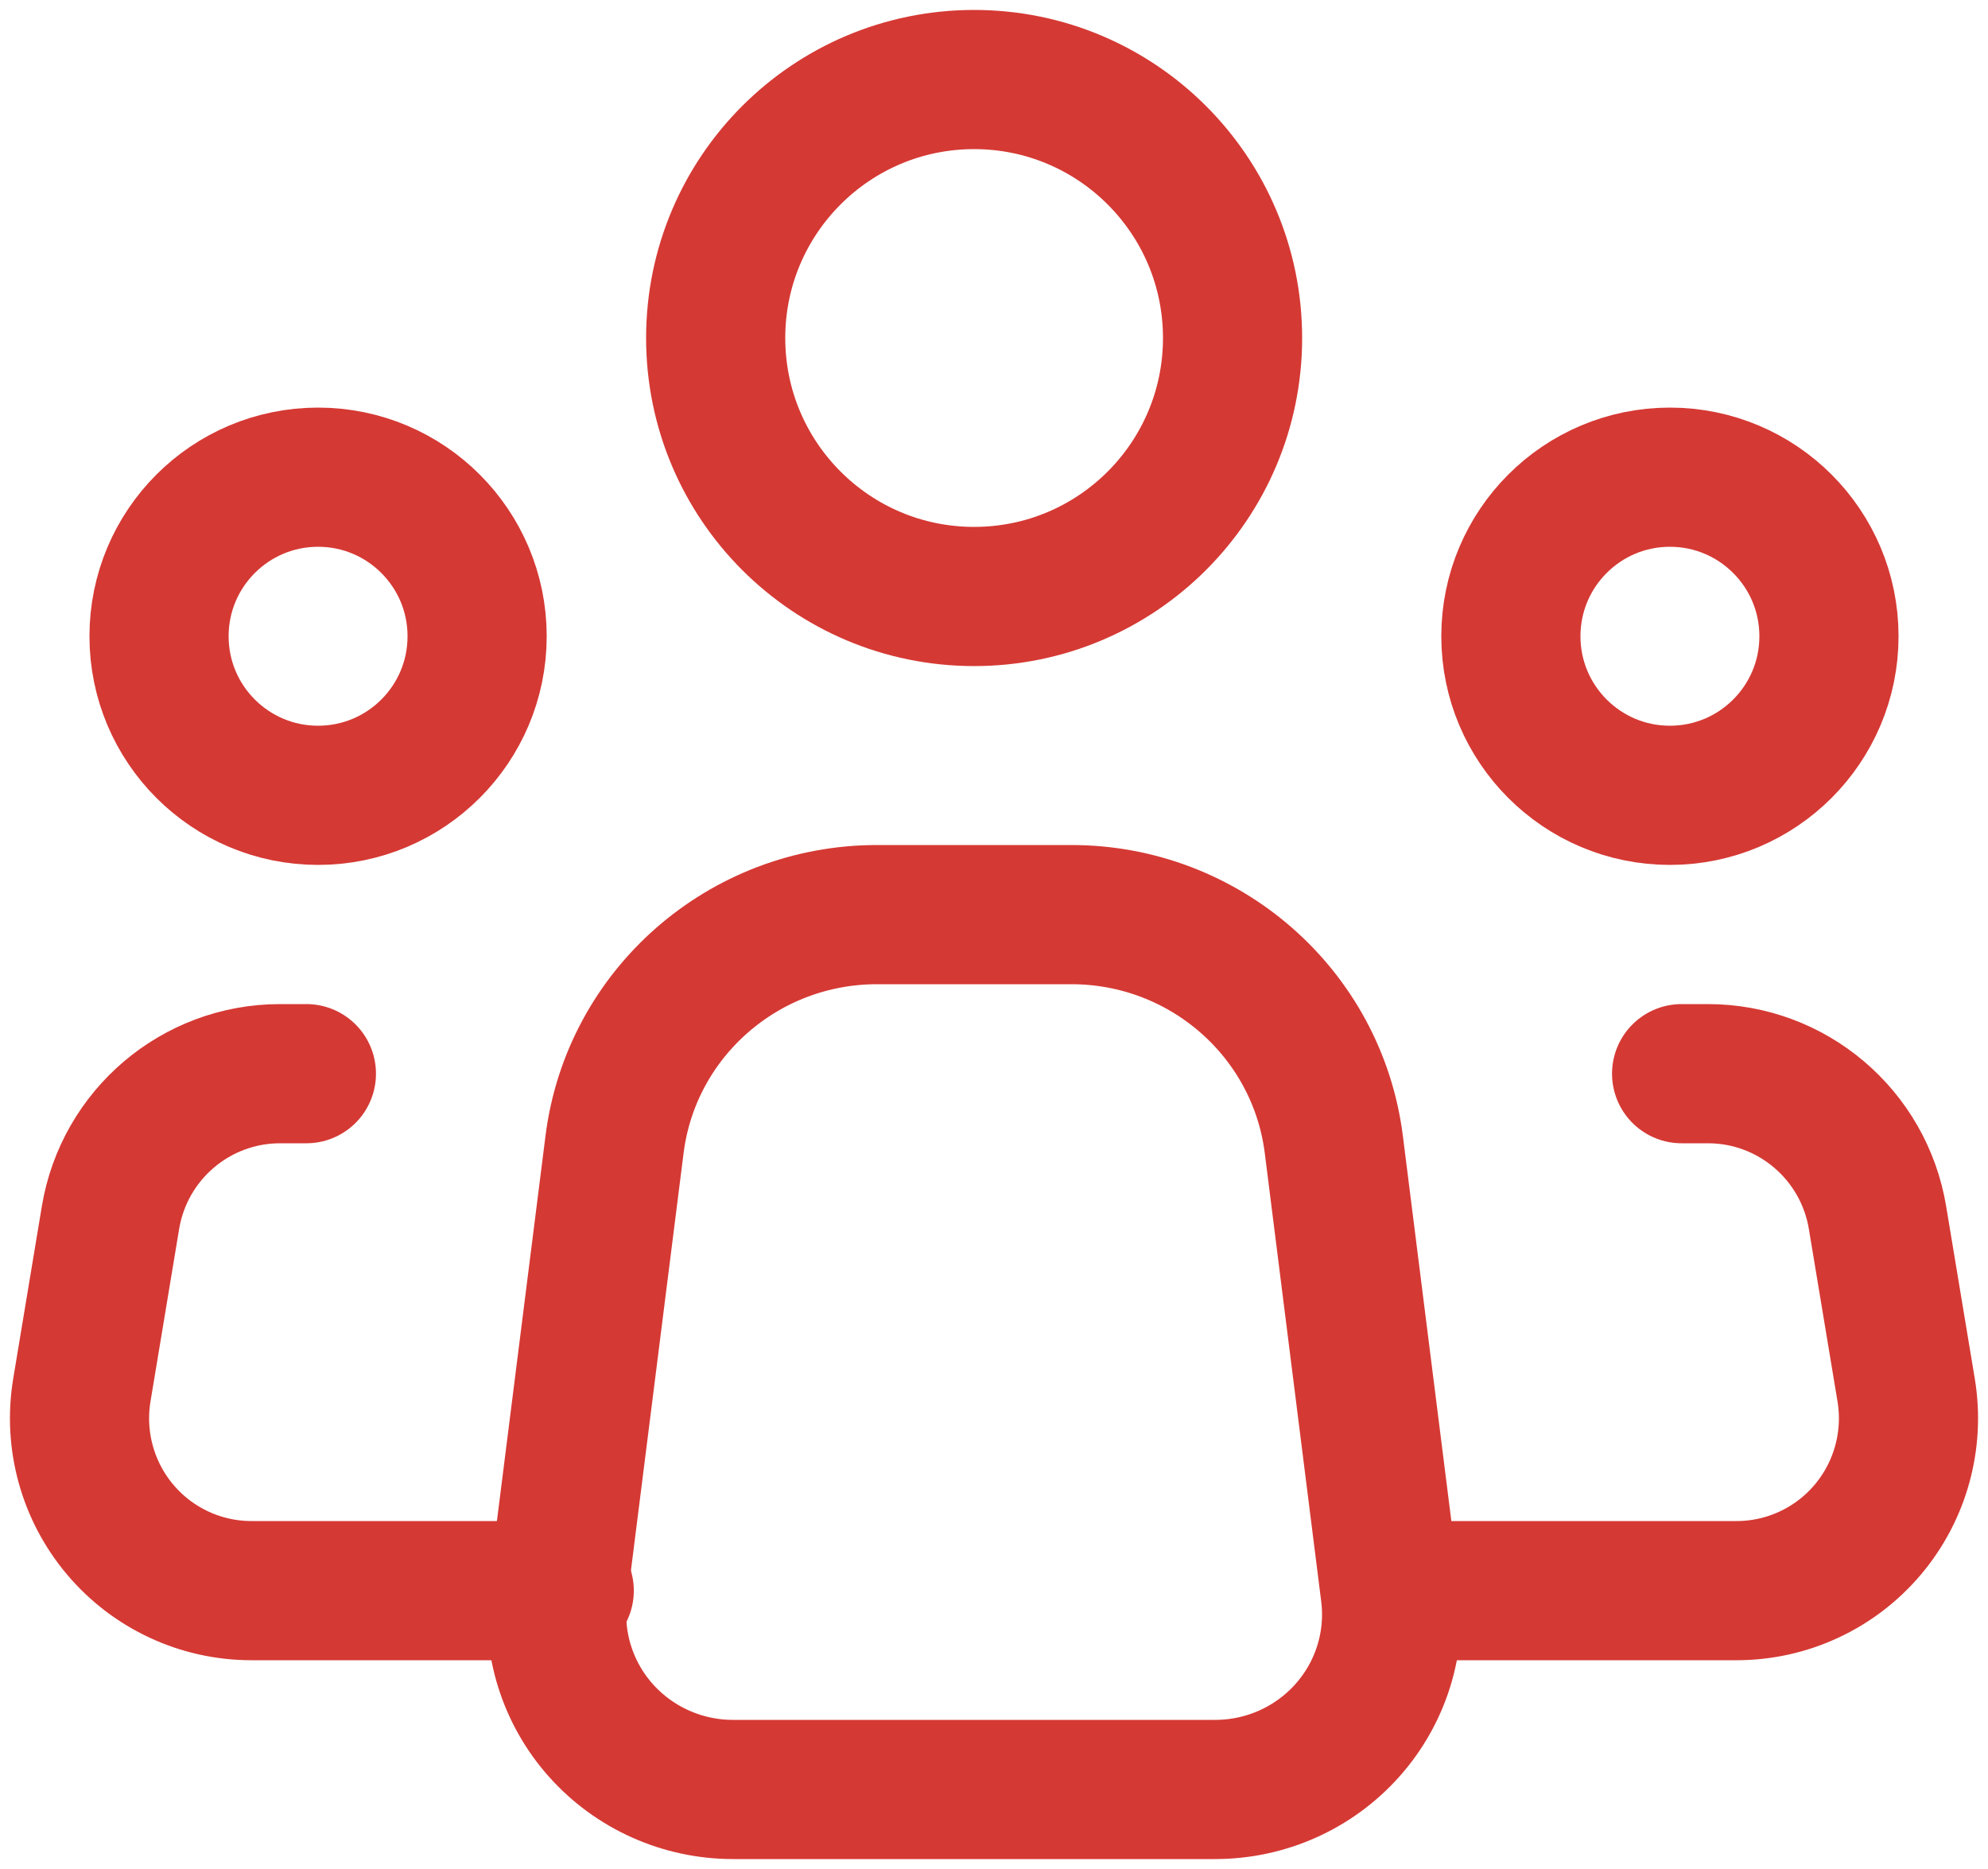
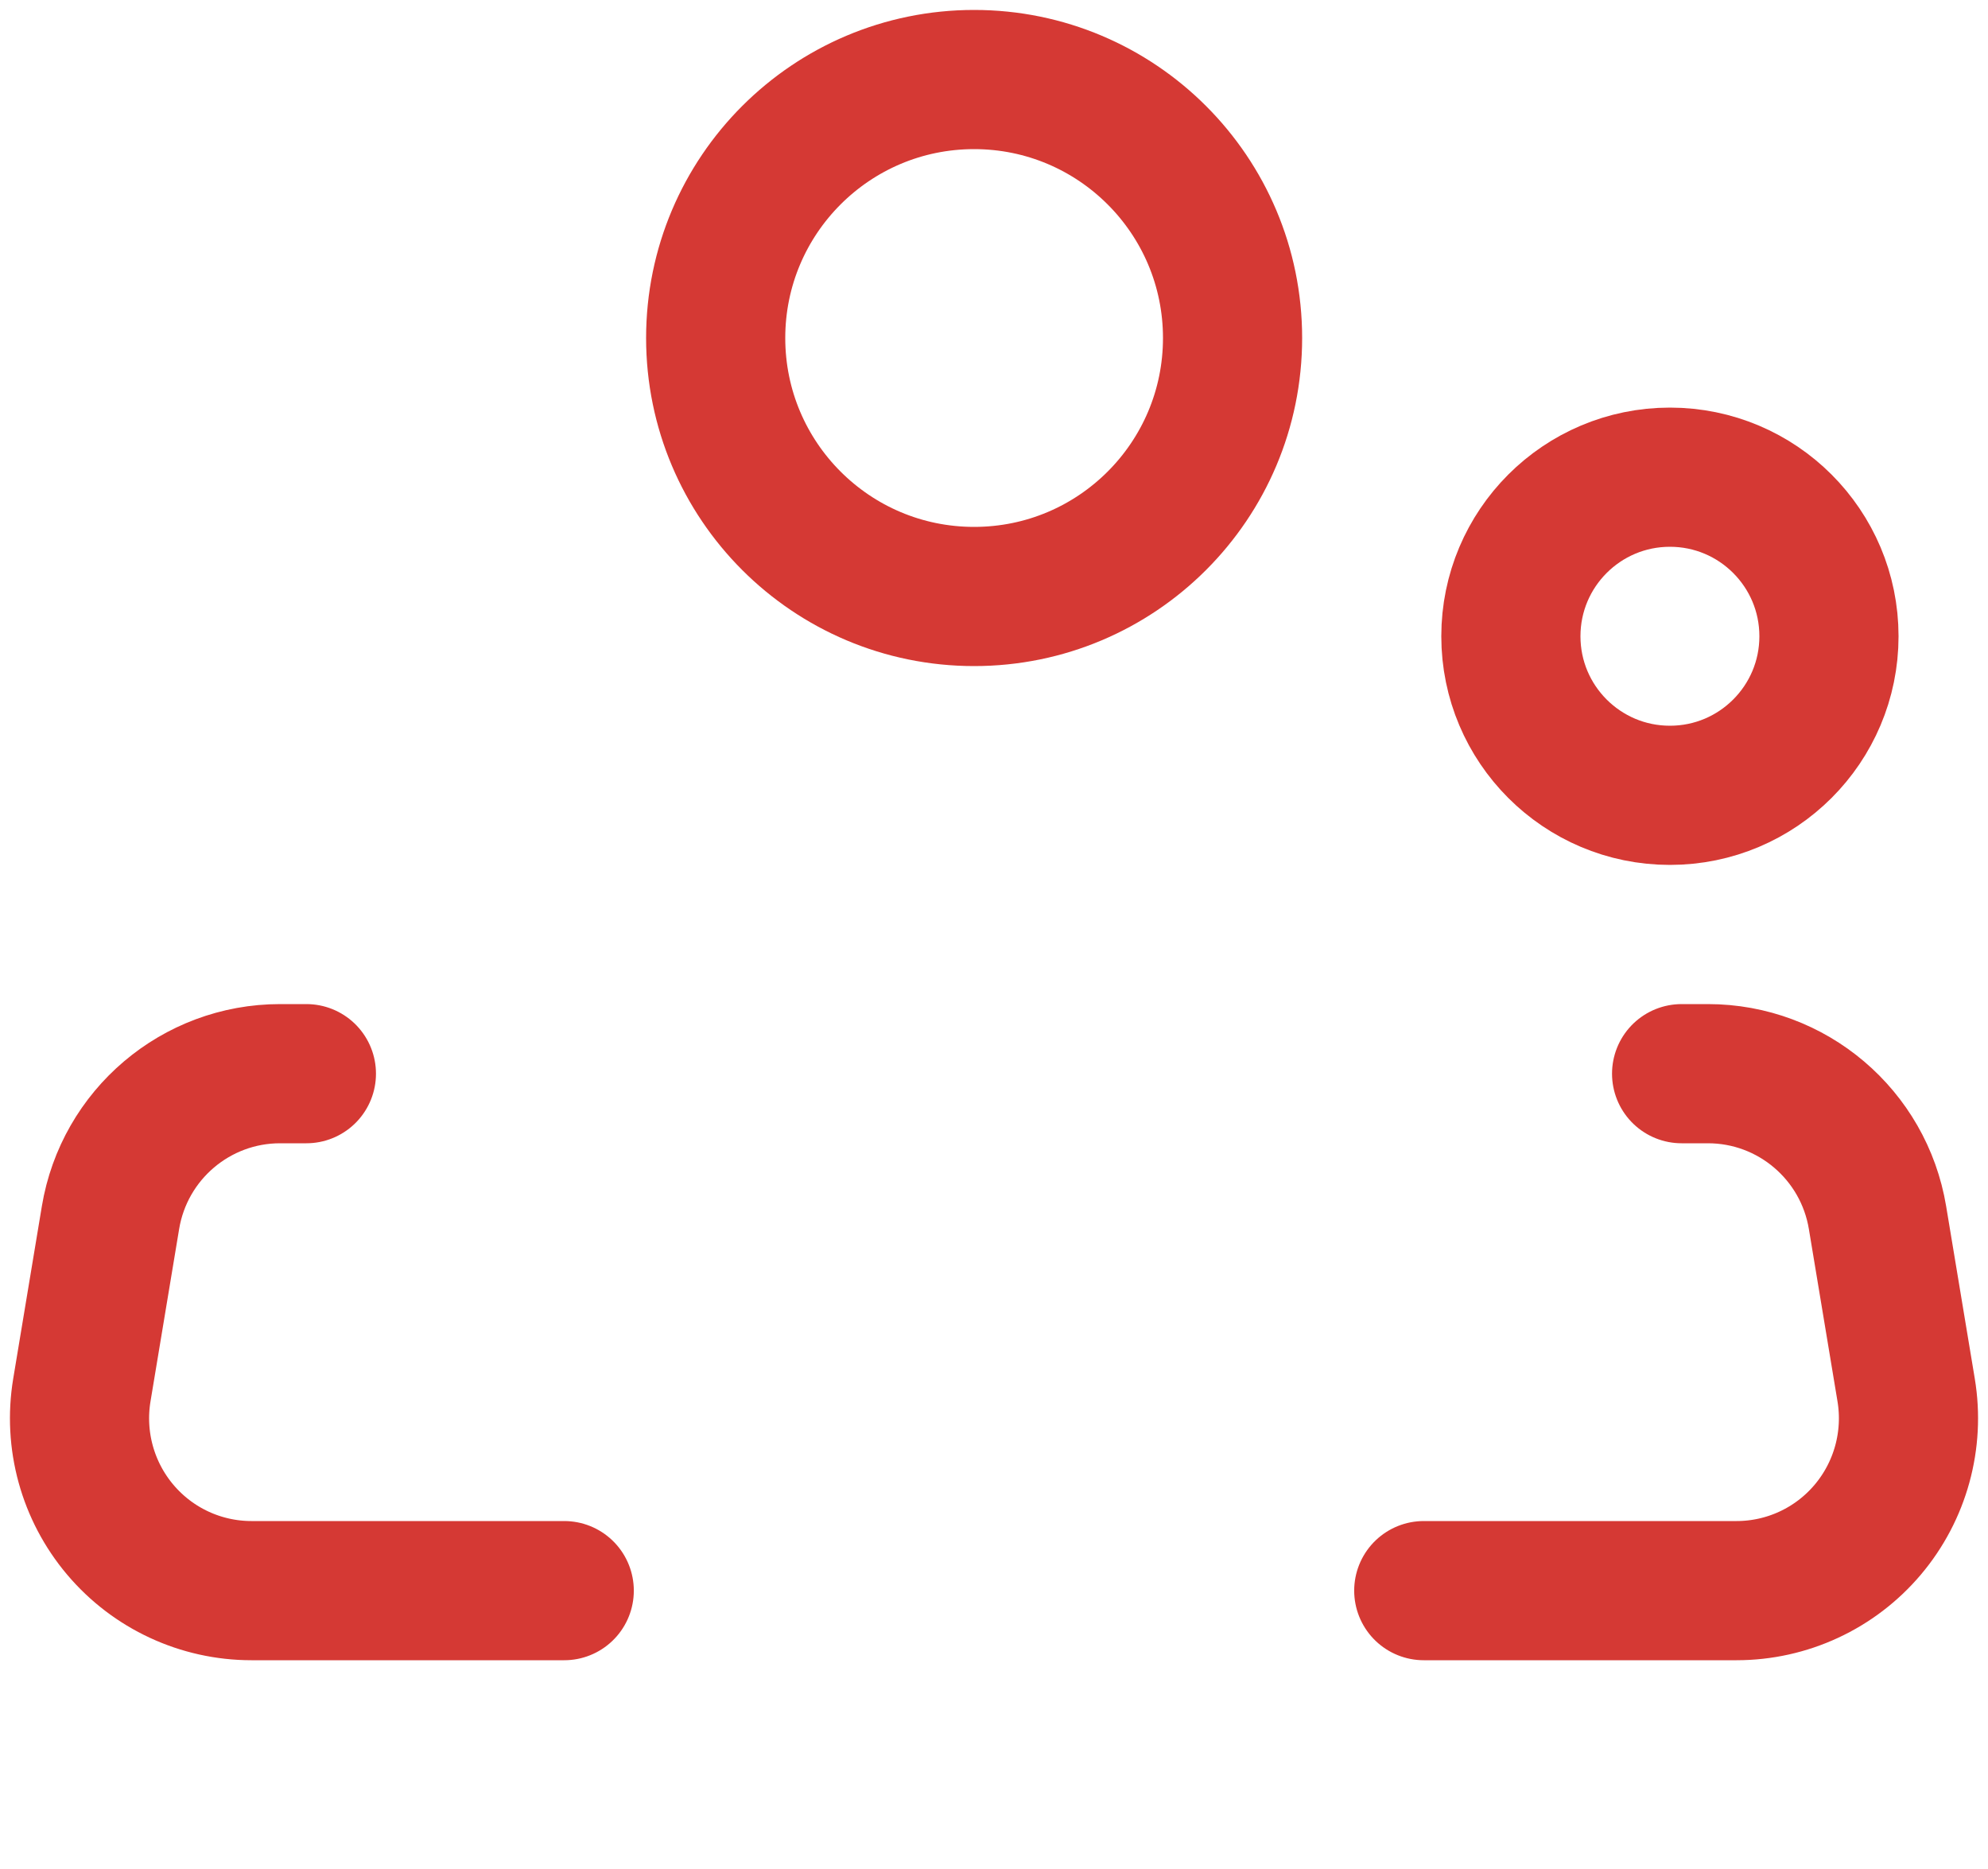
<svg xmlns="http://www.w3.org/2000/svg" width="50px" height="47px" viewBox="0 0 50 47" version="1.1">
  <g id="Page-1" stroke="none" stroke-width="1" fill="none" fill-rule="evenodd">
    <g id="A-propos" transform="translate(-763, -1303)" stroke="#D53934" stroke-width="3.5">
      <g id="Group-9" transform="translate(740, 1275)">
        <g id="Group" transform="translate(25, 30)">
-           <path d="M32.966,38.054 L31.547,26.782 C31.13,23.478 28.299,20.999 24.943,21 L20.055,21 C16.701,21.001 13.872,23.479 13.456,26.782 L12.034,38.054 C11.876,39.307 12.269,40.567 13.111,41.513 C13.954,42.459 15.166,43.001 16.438,43 L28.564,43 C29.836,43 31.047,42.458 31.889,41.512 C32.732,40.566 33.124,39.307 32.966,38.054" id="Path" stroke-linecap="round" stroke-linejoin="round" />
          <circle id="Oval" cx="22.5" cy="6.5" r="6.5" />
-           <circle id="Oval" cx="6" cy="14" r="4" />
          <circle id="Oval" cx="40" cy="14" r="4" />
          <path d="M5.706,25 L5.044,25 C2.93,25 1.126,26.531 0.779,28.62 L0.059,32.954 C-0.15,34.21 0.203,35.496 1.025,36.468 C1.846,37.44 3.053,38 4.324,38 L12.191,38 M40.294,25 L40.956,25 C43.07,25 44.874,26.531 45.221,28.62 L45.941,32.954 C46.15,34.21 45.797,35.496 44.975,36.468 C44.154,37.44 42.947,38 41.676,38 L33.809,38" id="Shape" stroke-linecap="round" stroke-linejoin="round" />
        </g>
      </g>
    </g>
  </g>
</svg>